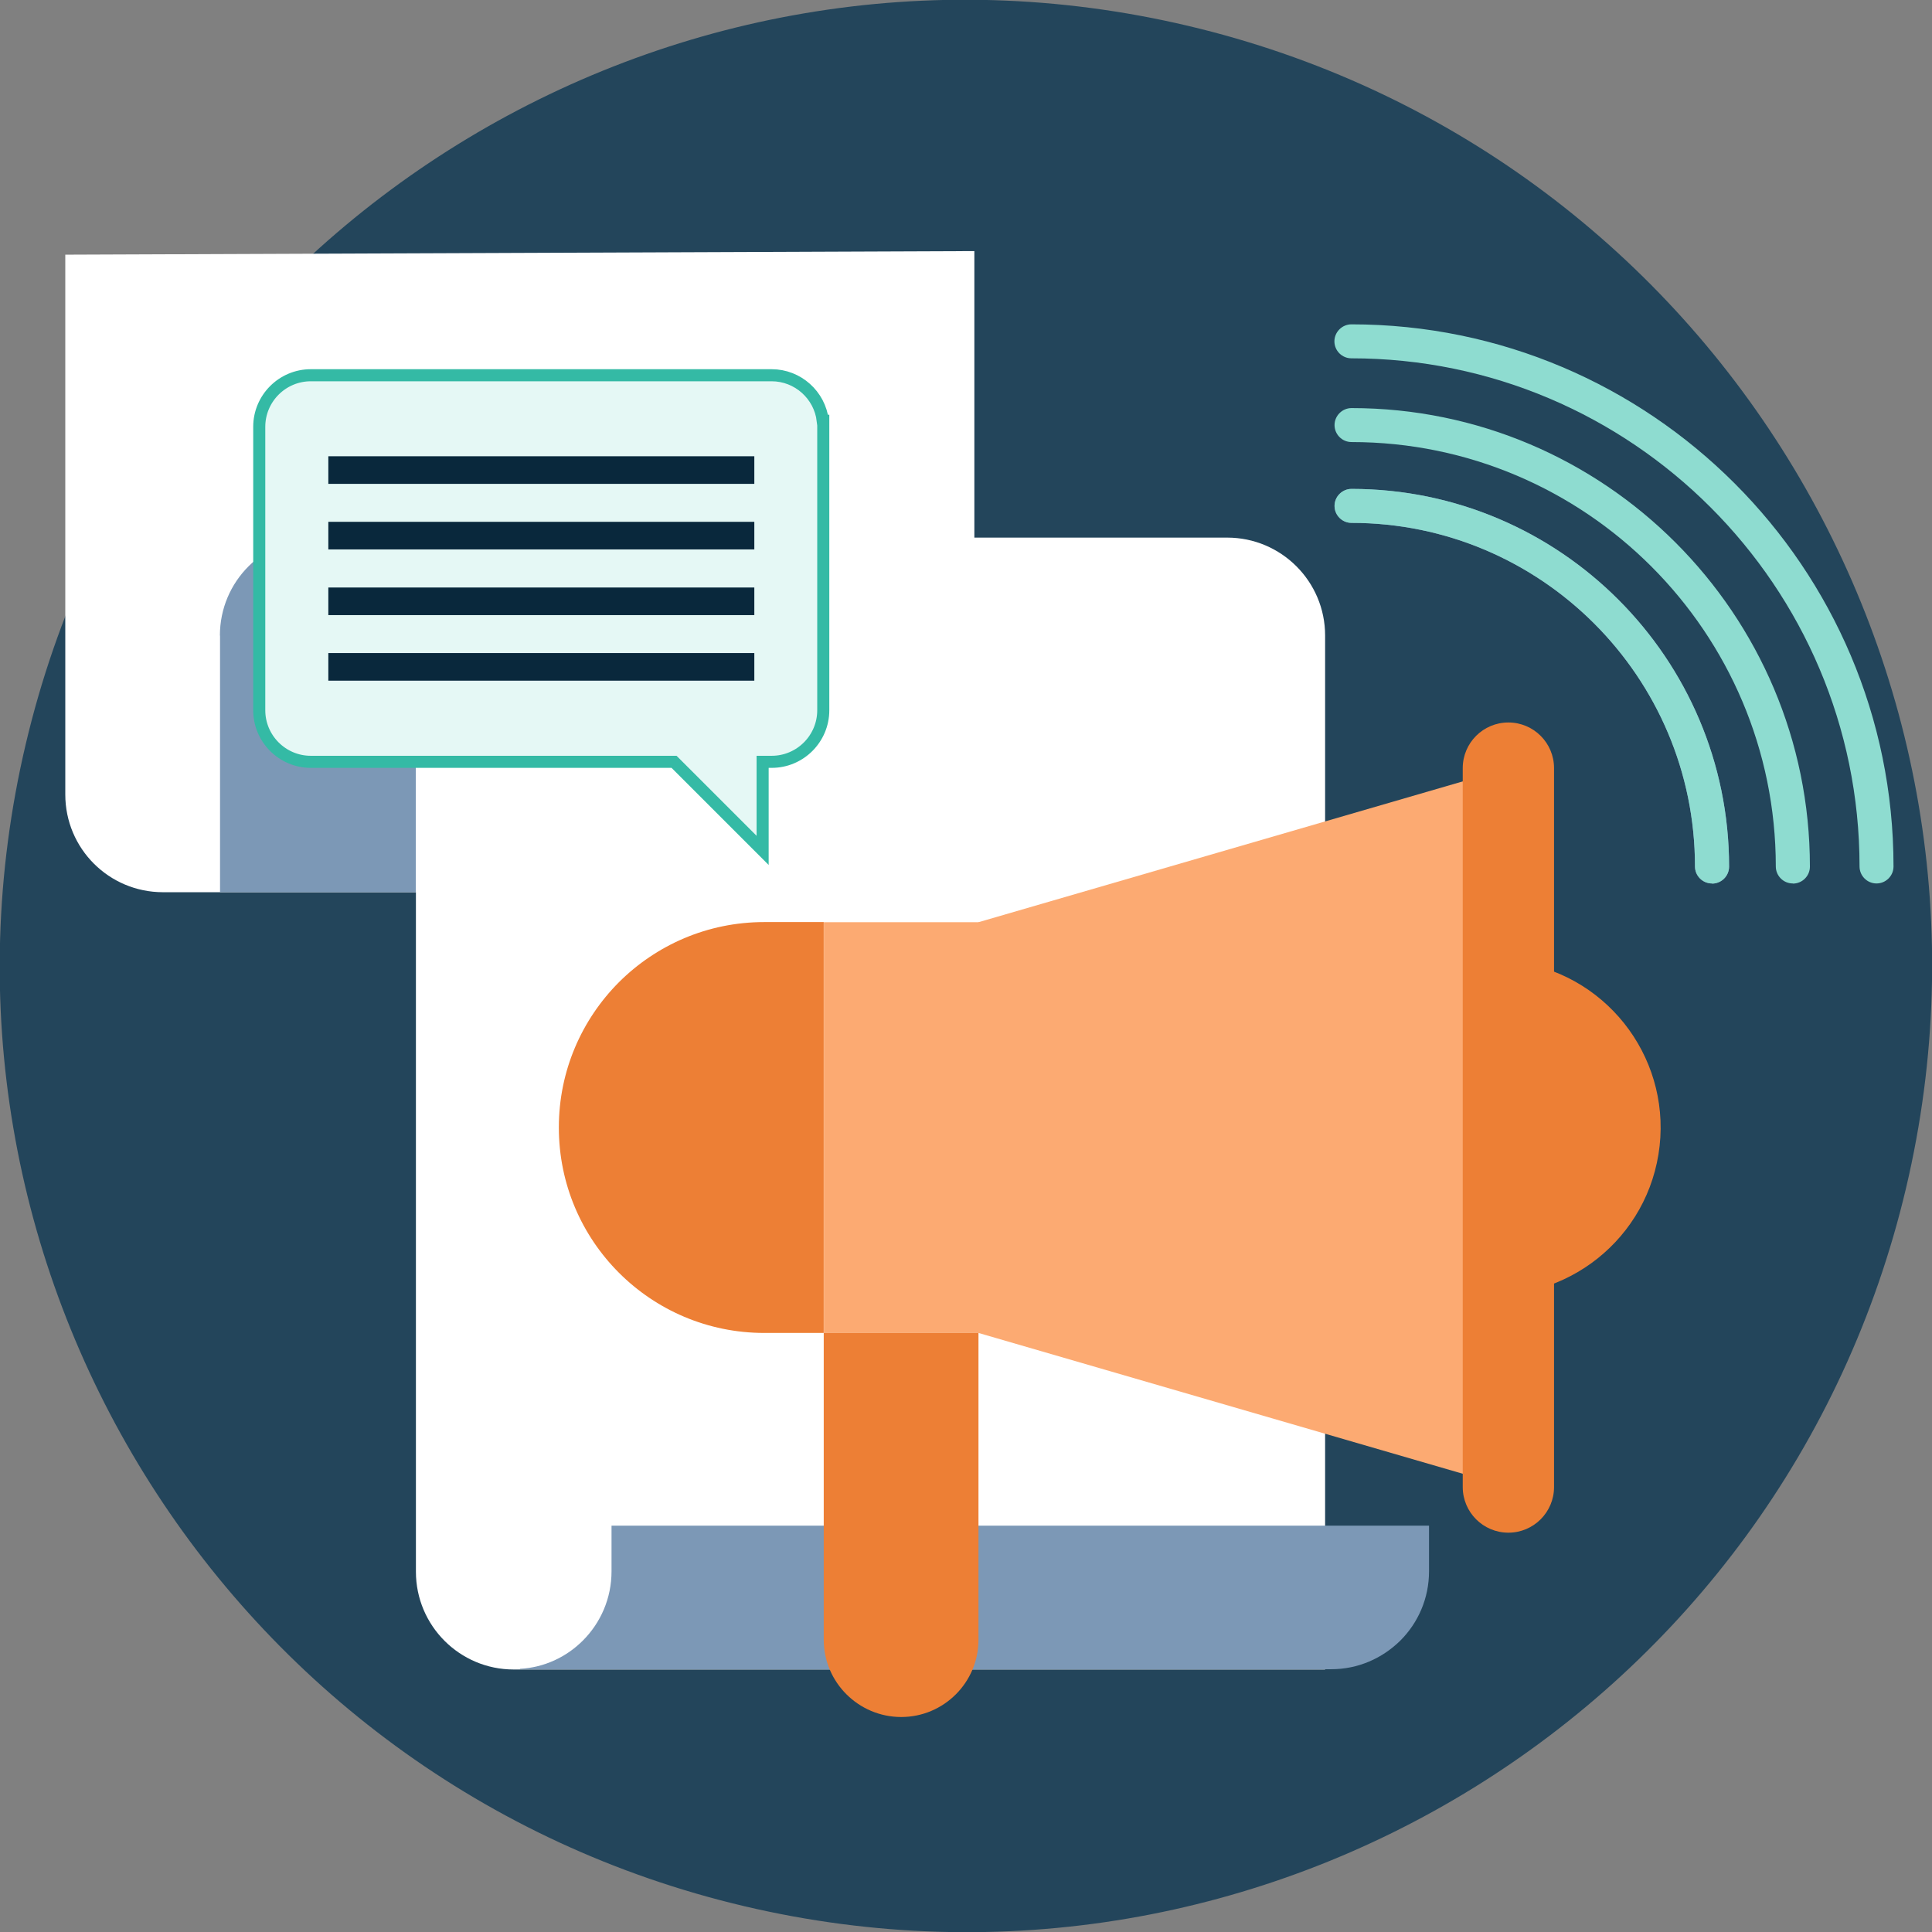
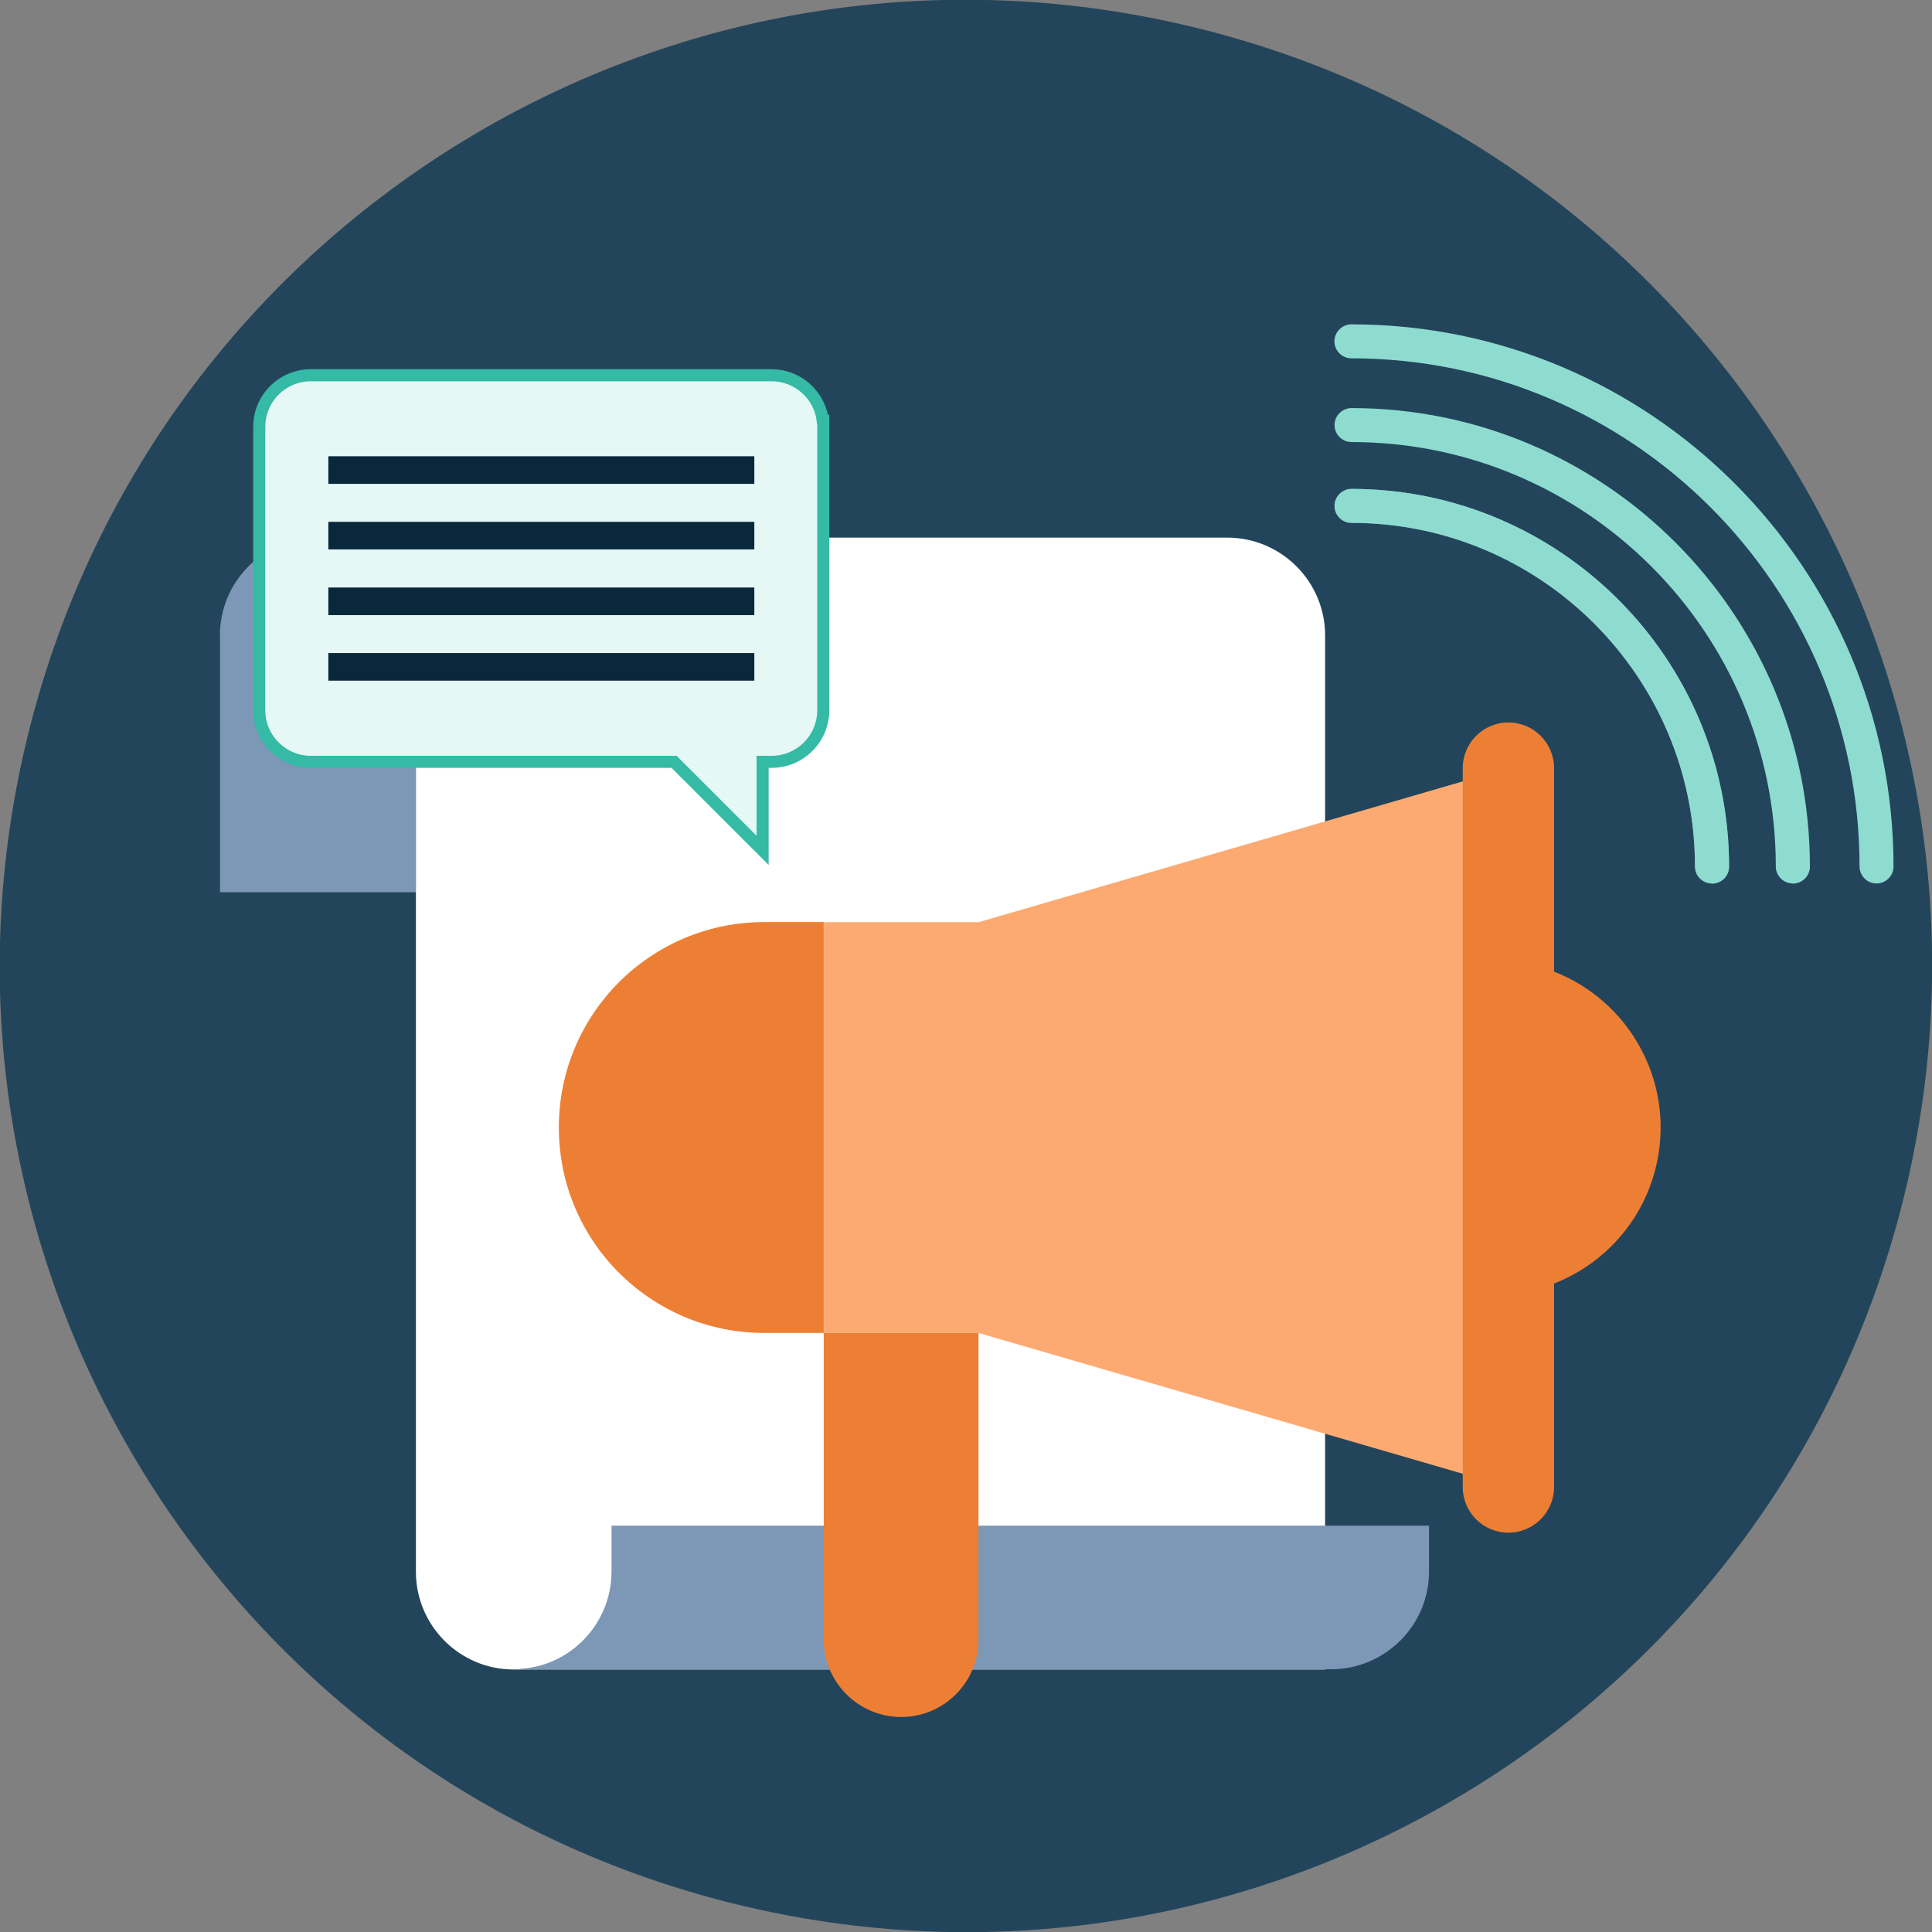
<svg xmlns="http://www.w3.org/2000/svg" width="640" height="640" viewBox="0 0 640 640" fill="none">
  <rect x="0" y="0" width="640" height="640" fill="#808080" stroke="none" />
  <g clip-path="url(#clip0_1429_1318)">
    <path d="M631.417 393.494C672.014 221.489 565.487 49.141 393.481 8.544C221.476 -32.053 49.128 74.475 8.531 246.48C-32.066 418.485 74.462 590.833 246.467 631.43C418.472 672.027 590.82 565.5 631.417 393.494Z" fill="#23455B" />
-     <path d="M322.77 83.176V295.557H53.985C36.093 295.557 21.629 281.094 21.629 263.201V84.363L322.77 83.176Z" fill="white" />
    <path d="M72.889 210.534V295.557H137.733V210.534C137.733 192.598 123.182 178.09 105.289 178.09C96.321 178.09 88.232 181.695 82.341 187.586C76.45 193.477 72.845 201.566 72.845 210.534H72.889Z" fill="#7C98B6" />
    <path d="M105.333 178.134C123.226 178.134 137.777 192.598 137.777 210.578V520.643C137.777 538.535 152.285 553.043 170.177 553.043H438.961V210.534C438.961 192.598 424.41 178.09 406.517 178.09H105.333V178.134Z" fill="white" />
    <path d="M172.199 552.823V552.955H440.94C449.908 552.955 457.909 549.35 463.888 543.459C469.779 537.568 473.384 529.479 473.384 520.511V505.388H202.577V520.511C202.577 529.479 198.972 537.568 193.081 543.459C187.63 548.911 180.332 552.384 172.199 552.823Z" fill="#7C98B6" />
    <path d="M549.386 382.413C554.291 352.192 533.769 323.716 503.548 318.811C473.327 313.905 444.851 334.427 439.946 364.648C435.04 394.869 455.562 423.345 485.783 428.25C516.004 433.156 544.48 412.634 549.386 382.413Z" fill="#ED7F35" />
    <path d="M448.457 305.492H272.917V441.555H448.457V305.492Z" fill="#FCAA72" />
    <path d="M272.873 305.492V441.555H253.178C215.59 441.555 185.124 411.133 185.124 373.502C185.124 354.686 192.73 337.717 205.039 325.363C217.393 313.054 234.362 305.448 253.178 305.448H272.873V305.492Z" fill="#ED7F35" />
    <path d="M499.673 492.595L324.132 441.555V305.493L499.673 254.453V492.595Z" fill="#FCAA72" />
    <path d="M499.673 507.718C491.32 507.718 484.55 500.948 484.55 492.595V254.453C484.55 246.1 491.32 239.33 499.673 239.33C508.026 239.33 514.796 246.1 514.796 254.453V492.595C514.796 500.948 508.026 507.718 499.673 507.718Z" fill="#ED7F35" />
    <path d="M324.132 441.555V543.195C324.132 557.307 312.658 568.781 298.546 568.781C284.435 568.781 272.873 557.307 272.873 543.195V441.555H324.132Z" fill="#ED7F35" />
    <path d="M593.884 292.656C590.762 292.656 588.257 290.106 588.257 287.028C588.257 209.523 525.215 146.438 447.71 146.438C444.589 146.438 442.083 143.888 442.083 140.81C442.083 137.733 444.632 135.183 447.71 135.183C531.458 135.183 599.555 203.325 599.555 287.072C599.555 290.194 597.005 292.699 593.928 292.699L593.884 292.656Z" fill="#8EDCD0" />
    <path d="M567.111 292.656C563.99 292.656 561.484 290.106 561.484 287.028C561.484 224.251 510.444 173.211 447.71 173.211C444.589 173.211 442.083 170.661 442.083 167.583C442.083 164.506 444.632 161.956 447.71 161.956C516.686 161.956 572.782 218.096 572.782 287.072C572.782 290.194 570.232 292.7 567.155 292.7L567.111 292.656Z" fill="#7C98B6" />
    <path d="M621.624 292.656C618.503 292.656 615.997 290.106 615.997 287.028C615.997 194.225 540.514 118.698 447.666 118.698C444.545 118.698 442.039 116.148 442.039 113.071C442.039 109.993 444.589 107.443 447.666 107.443C546.712 107.443 627.251 188.026 627.251 287.028C627.251 290.15 624.701 292.656 621.624 292.656Z" fill="#8EDCD0" />
    <path d="M567.111 292.656C563.99 292.656 561.484 290.106 561.484 287.028C561.484 224.251 510.444 173.211 447.71 173.211C444.589 173.211 442.083 170.661 442.083 167.583C442.083 164.506 444.632 161.956 447.71 161.956C516.686 161.956 572.782 218.096 572.782 287.072C572.782 290.194 570.232 292.7 567.155 292.7L567.111 292.656Z" fill="#8EDCD0" />
    <path d="M255.596 124.303C264.333 124.303 271.563 130.907 272.557 139.382H272.718V235.286C272.718 244.699 265.053 252.364 255.64 252.364H252.628V281.702L249.213 278.288L223.289 252.364H102.959C93.546 252.364 85.88 244.699 85.88 235.286V141.382C85.88 131.969 93.546 124.303 102.959 124.303H255.596Z" fill="#E5F8F5" stroke="#34BAA5" stroke-width="4" />
    <path d="M249.88 151.142H108.762V160.286H249.88V151.142Z" fill="#09283C" />
    <path d="M249.88 172.859H108.762V182.003H249.88V172.859Z" fill="#09283C" />
    <path d="M249.88 194.62H108.762V203.764H249.88V194.62Z" fill="#09283C" />
    <path d="M249.88 216.337H108.762V225.482H249.88V216.337Z" fill="#09283C" />
  </g>
  <defs>
    <clipPath id="clip0_1429_1318">
      <rect width="640" height="640" fill="white" />
    </clipPath>
  </defs>
</svg>